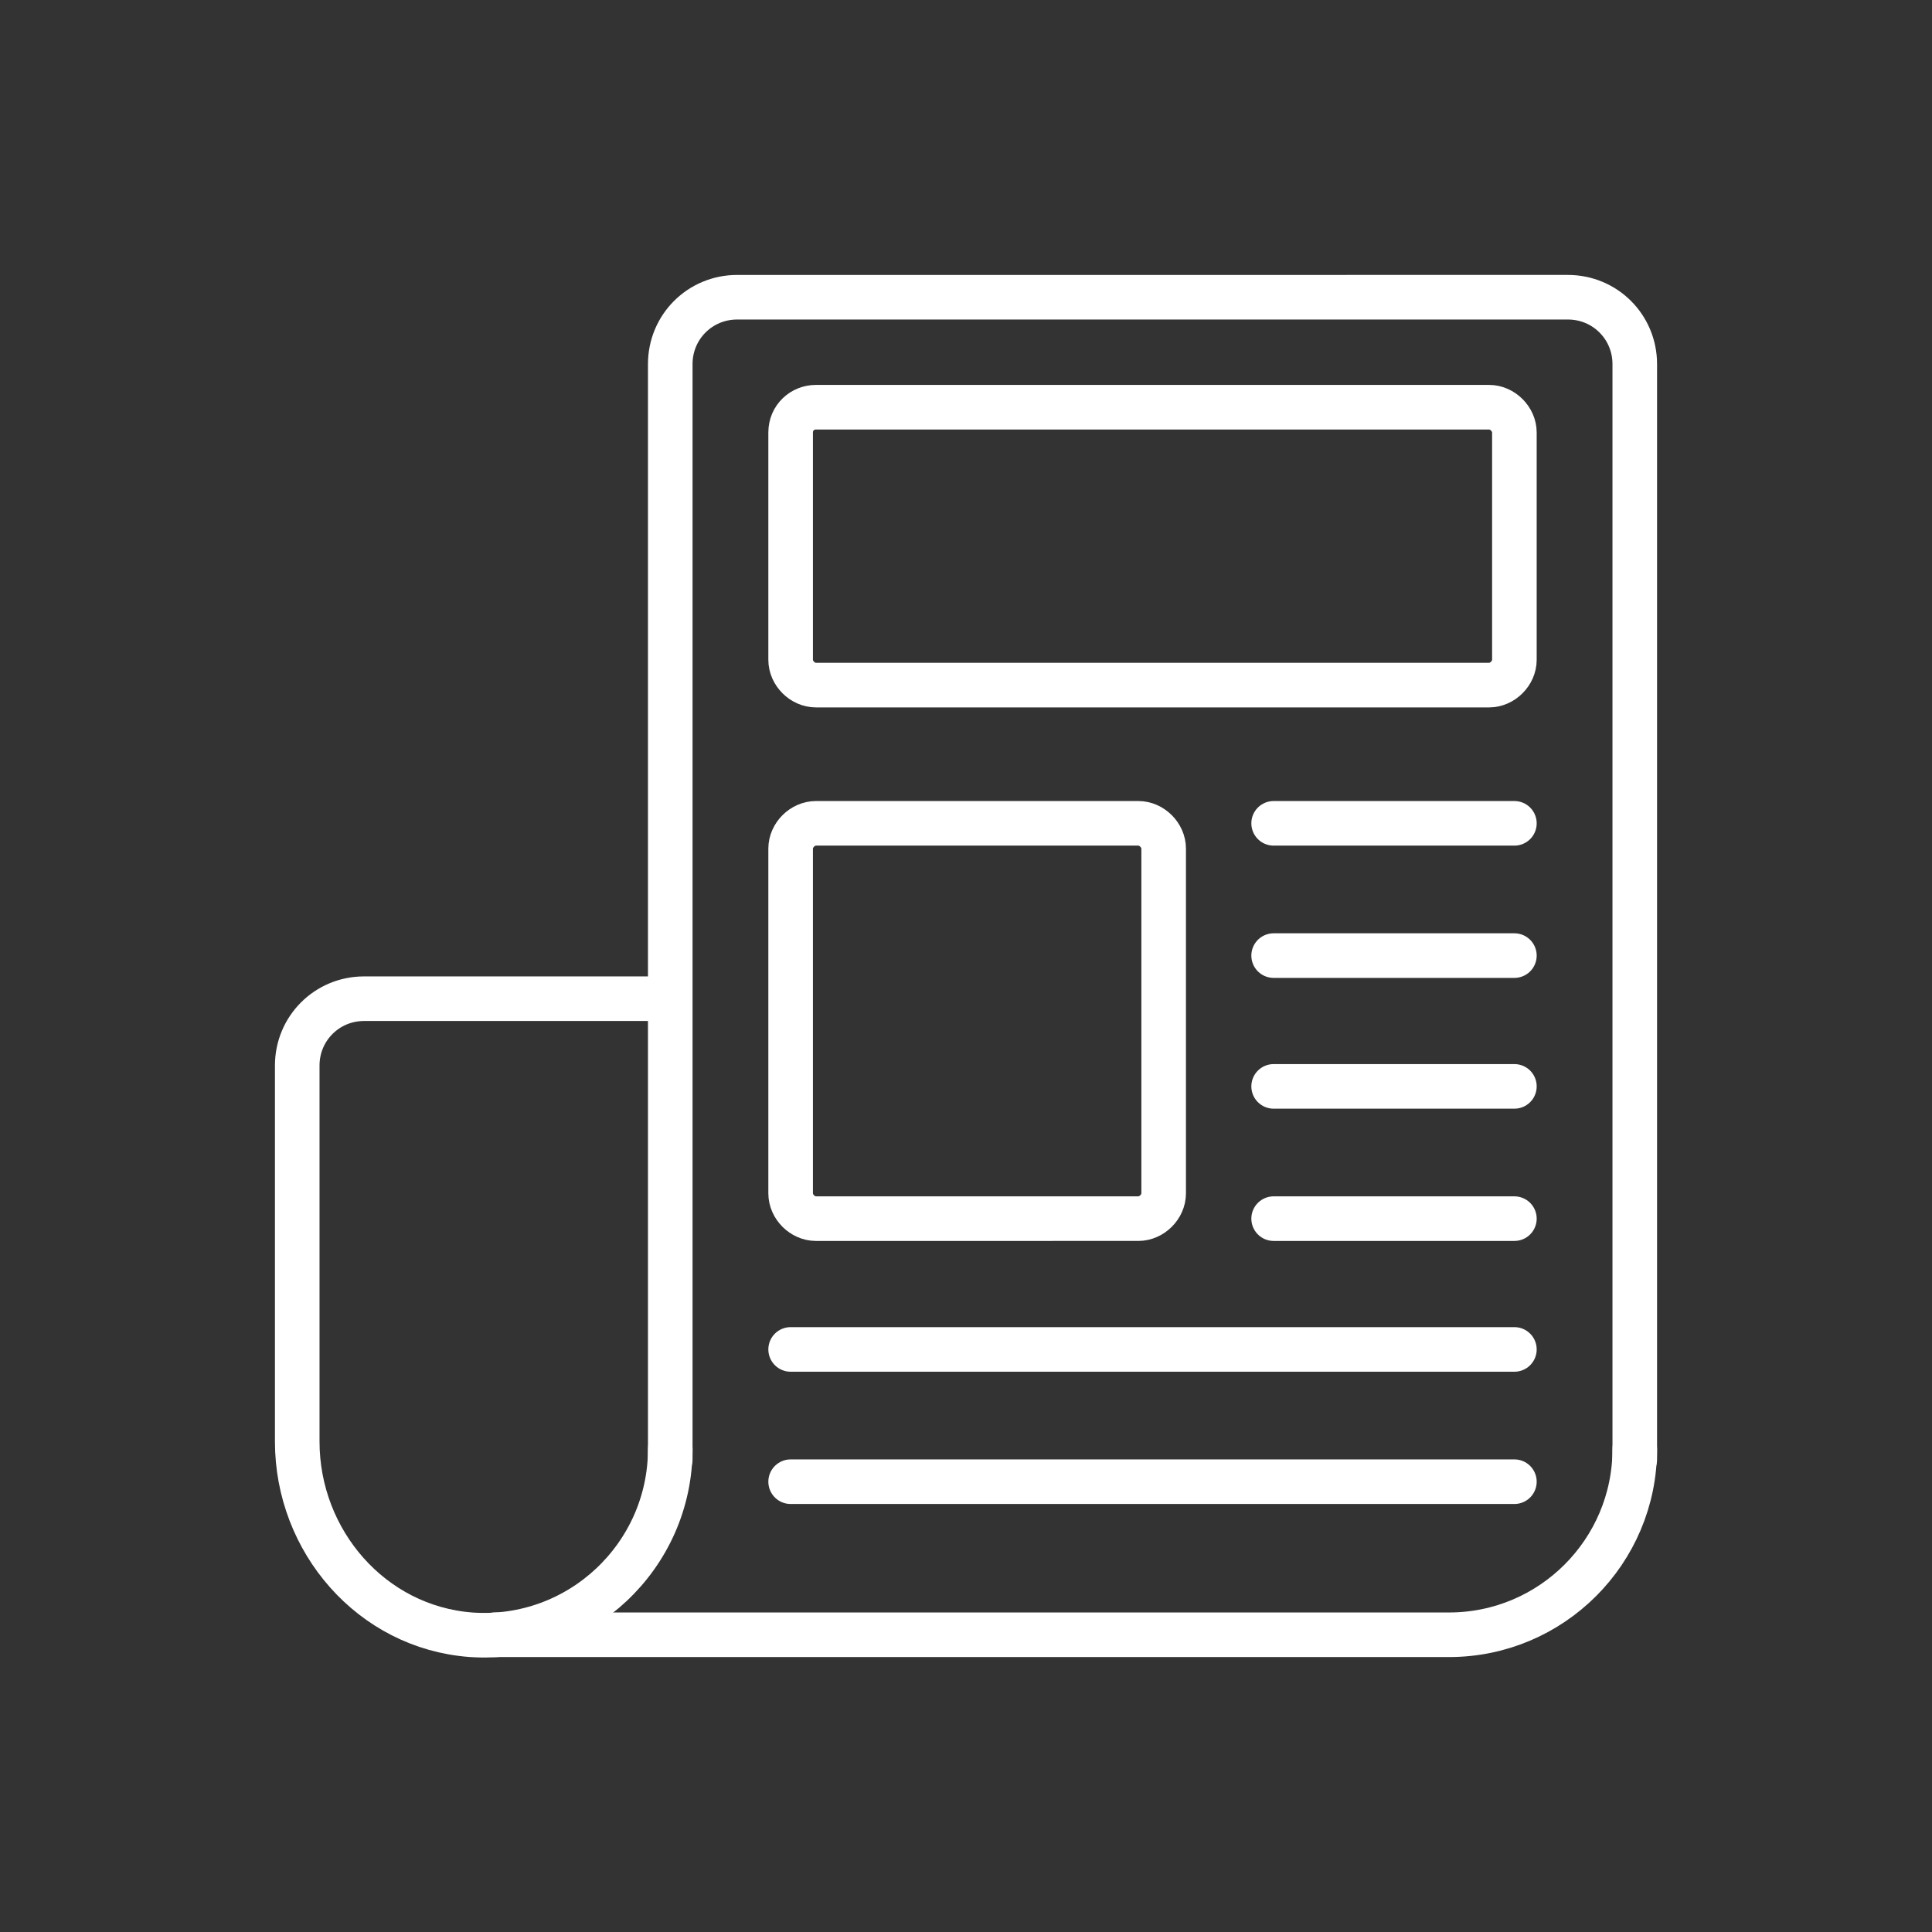
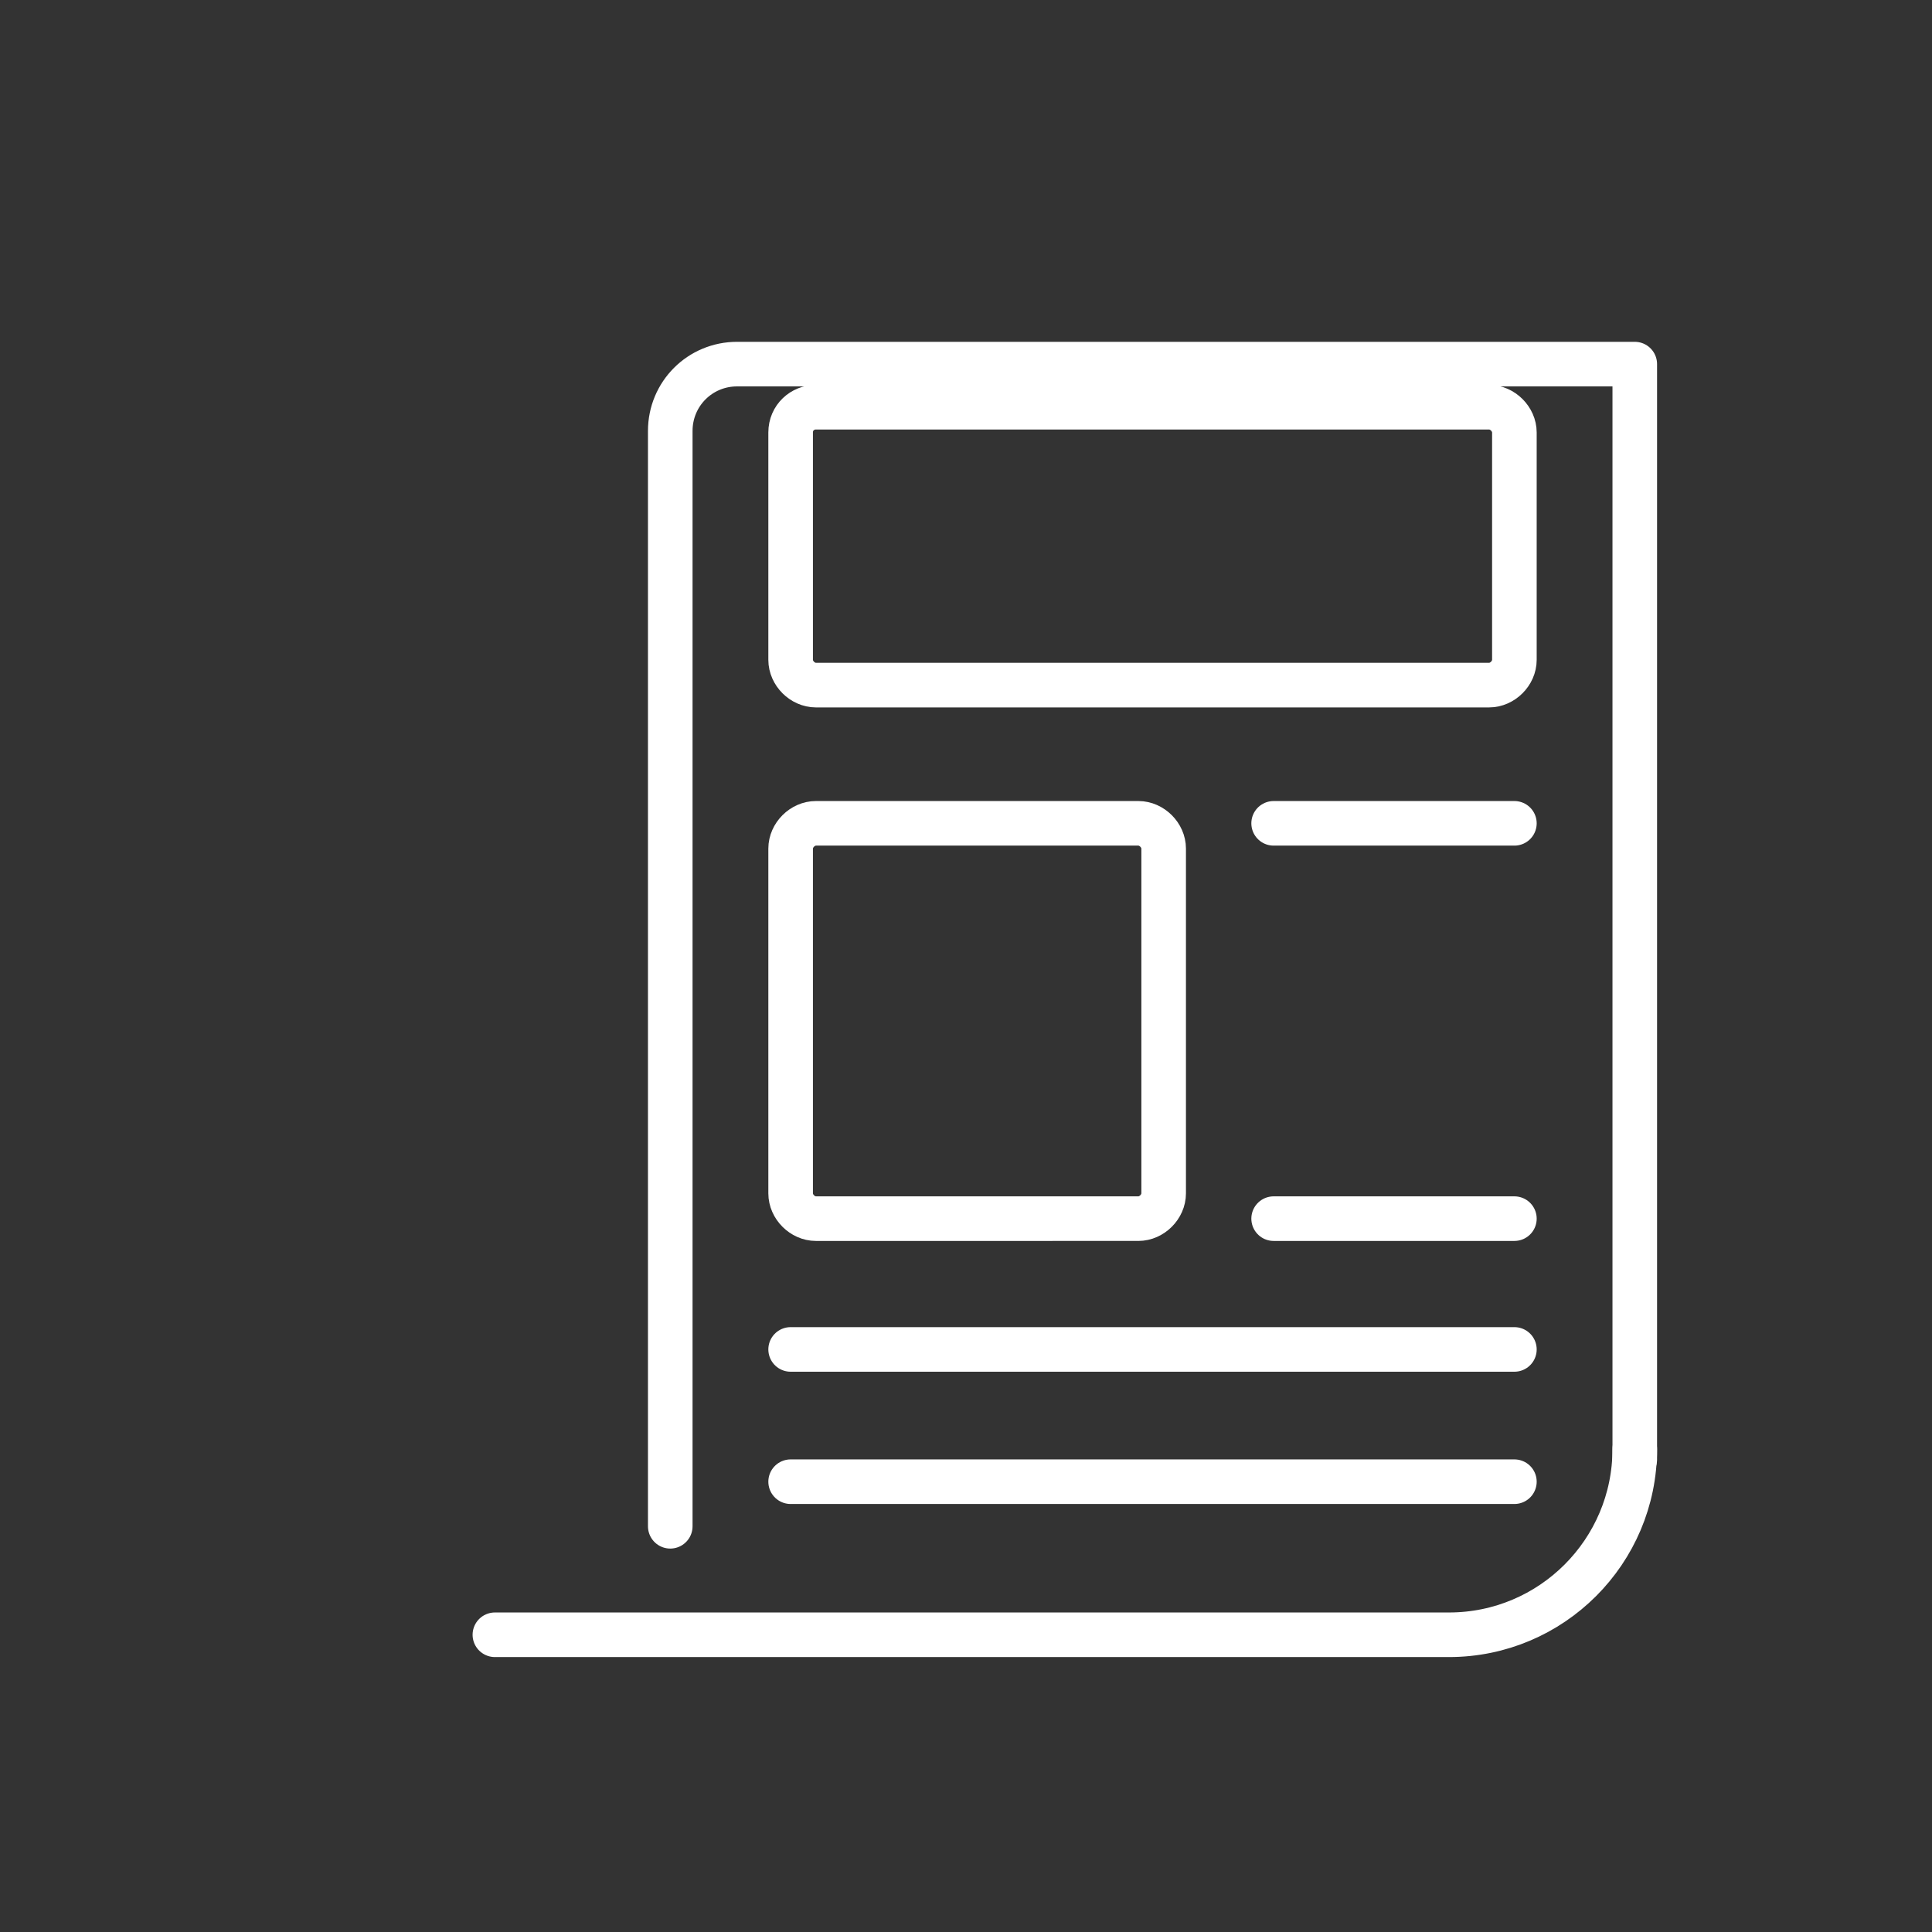
<svg xmlns="http://www.w3.org/2000/svg" version="1.1" id="Layer_1" x="0px" y="0px" viewBox="0 0 130 130" style="enable-background:new 0 0 130 130;" xml:space="preserve">
  <rect x="0" y="0" width="130" height="130" fill="#333333" stroke="none" />
  <style type="text/css">
	.st0{fill:none;stroke:#ffffff;stroke-width:3;stroke-linecap:round;stroke-linejoin:round;stroke-miterlimit:10;}
</style>
  <g>
-     <path class="st0" d="M45.1,97.5c0,7.2-6.1,13-13.4,12.5C25,109.5,20,103.7,20,97V71.7c0-2.5,2-4.5,4.5-4.5h20.5" />
    <path class="st0" d="M110,97.5c0,6.9-5.6,12.5-12.5,12.5l0,0H33.3" />
-     <path class="st0" d="M110,98.2V24.5c0-2.5-2-4.5-4.5-4.5H49.6c-2.5,0-4.5,2-4.5,4.5v73.7" />
+     <path class="st0" d="M110,98.2V24.5H49.6c-2.5,0-4.5,2-4.5,4.5v73.7" />
    <path class="st0" d="M54.9,55.4h21.7c0.9,0,1.7,0.8,1.7,1.7v23.2c0,0.9-0.8,1.7-1.7,1.7H54.9c-0.9,0-1.7-0.8-1.7-1.7V57.1   C53.2,56.2,54,55.4,54.9,55.4z" />
    <path class="st0" d="M54.9,27.4h45.3c0.9,0,1.7,0.8,1.7,1.7v15.3c0,0.9-0.8,1.7-1.7,1.7H54.9c-0.9,0-1.7-0.8-1.7-1.7V29.1   C53.2,28.1,54,27.4,54.9,27.4z" />
    <line class="st0" x1="85.7" y1="55.4" x2="101.9" y2="55.4" />
-     <line class="st0" x1="85.7" y1="64.3" x2="101.9" y2="64.3" />
-     <line class="st0" x1="85.7" y1="73.1" x2="101.9" y2="73.1" />
    <line class="st0" x1="85.7" y1="82" x2="101.9" y2="82" />
    <line class="st0" x1="53.2" y1="90.8" x2="101.9" y2="90.8" />
    <line class="st0" x1="53.2" y1="99.7" x2="101.9" y2="99.7" />
  </g>
</svg>